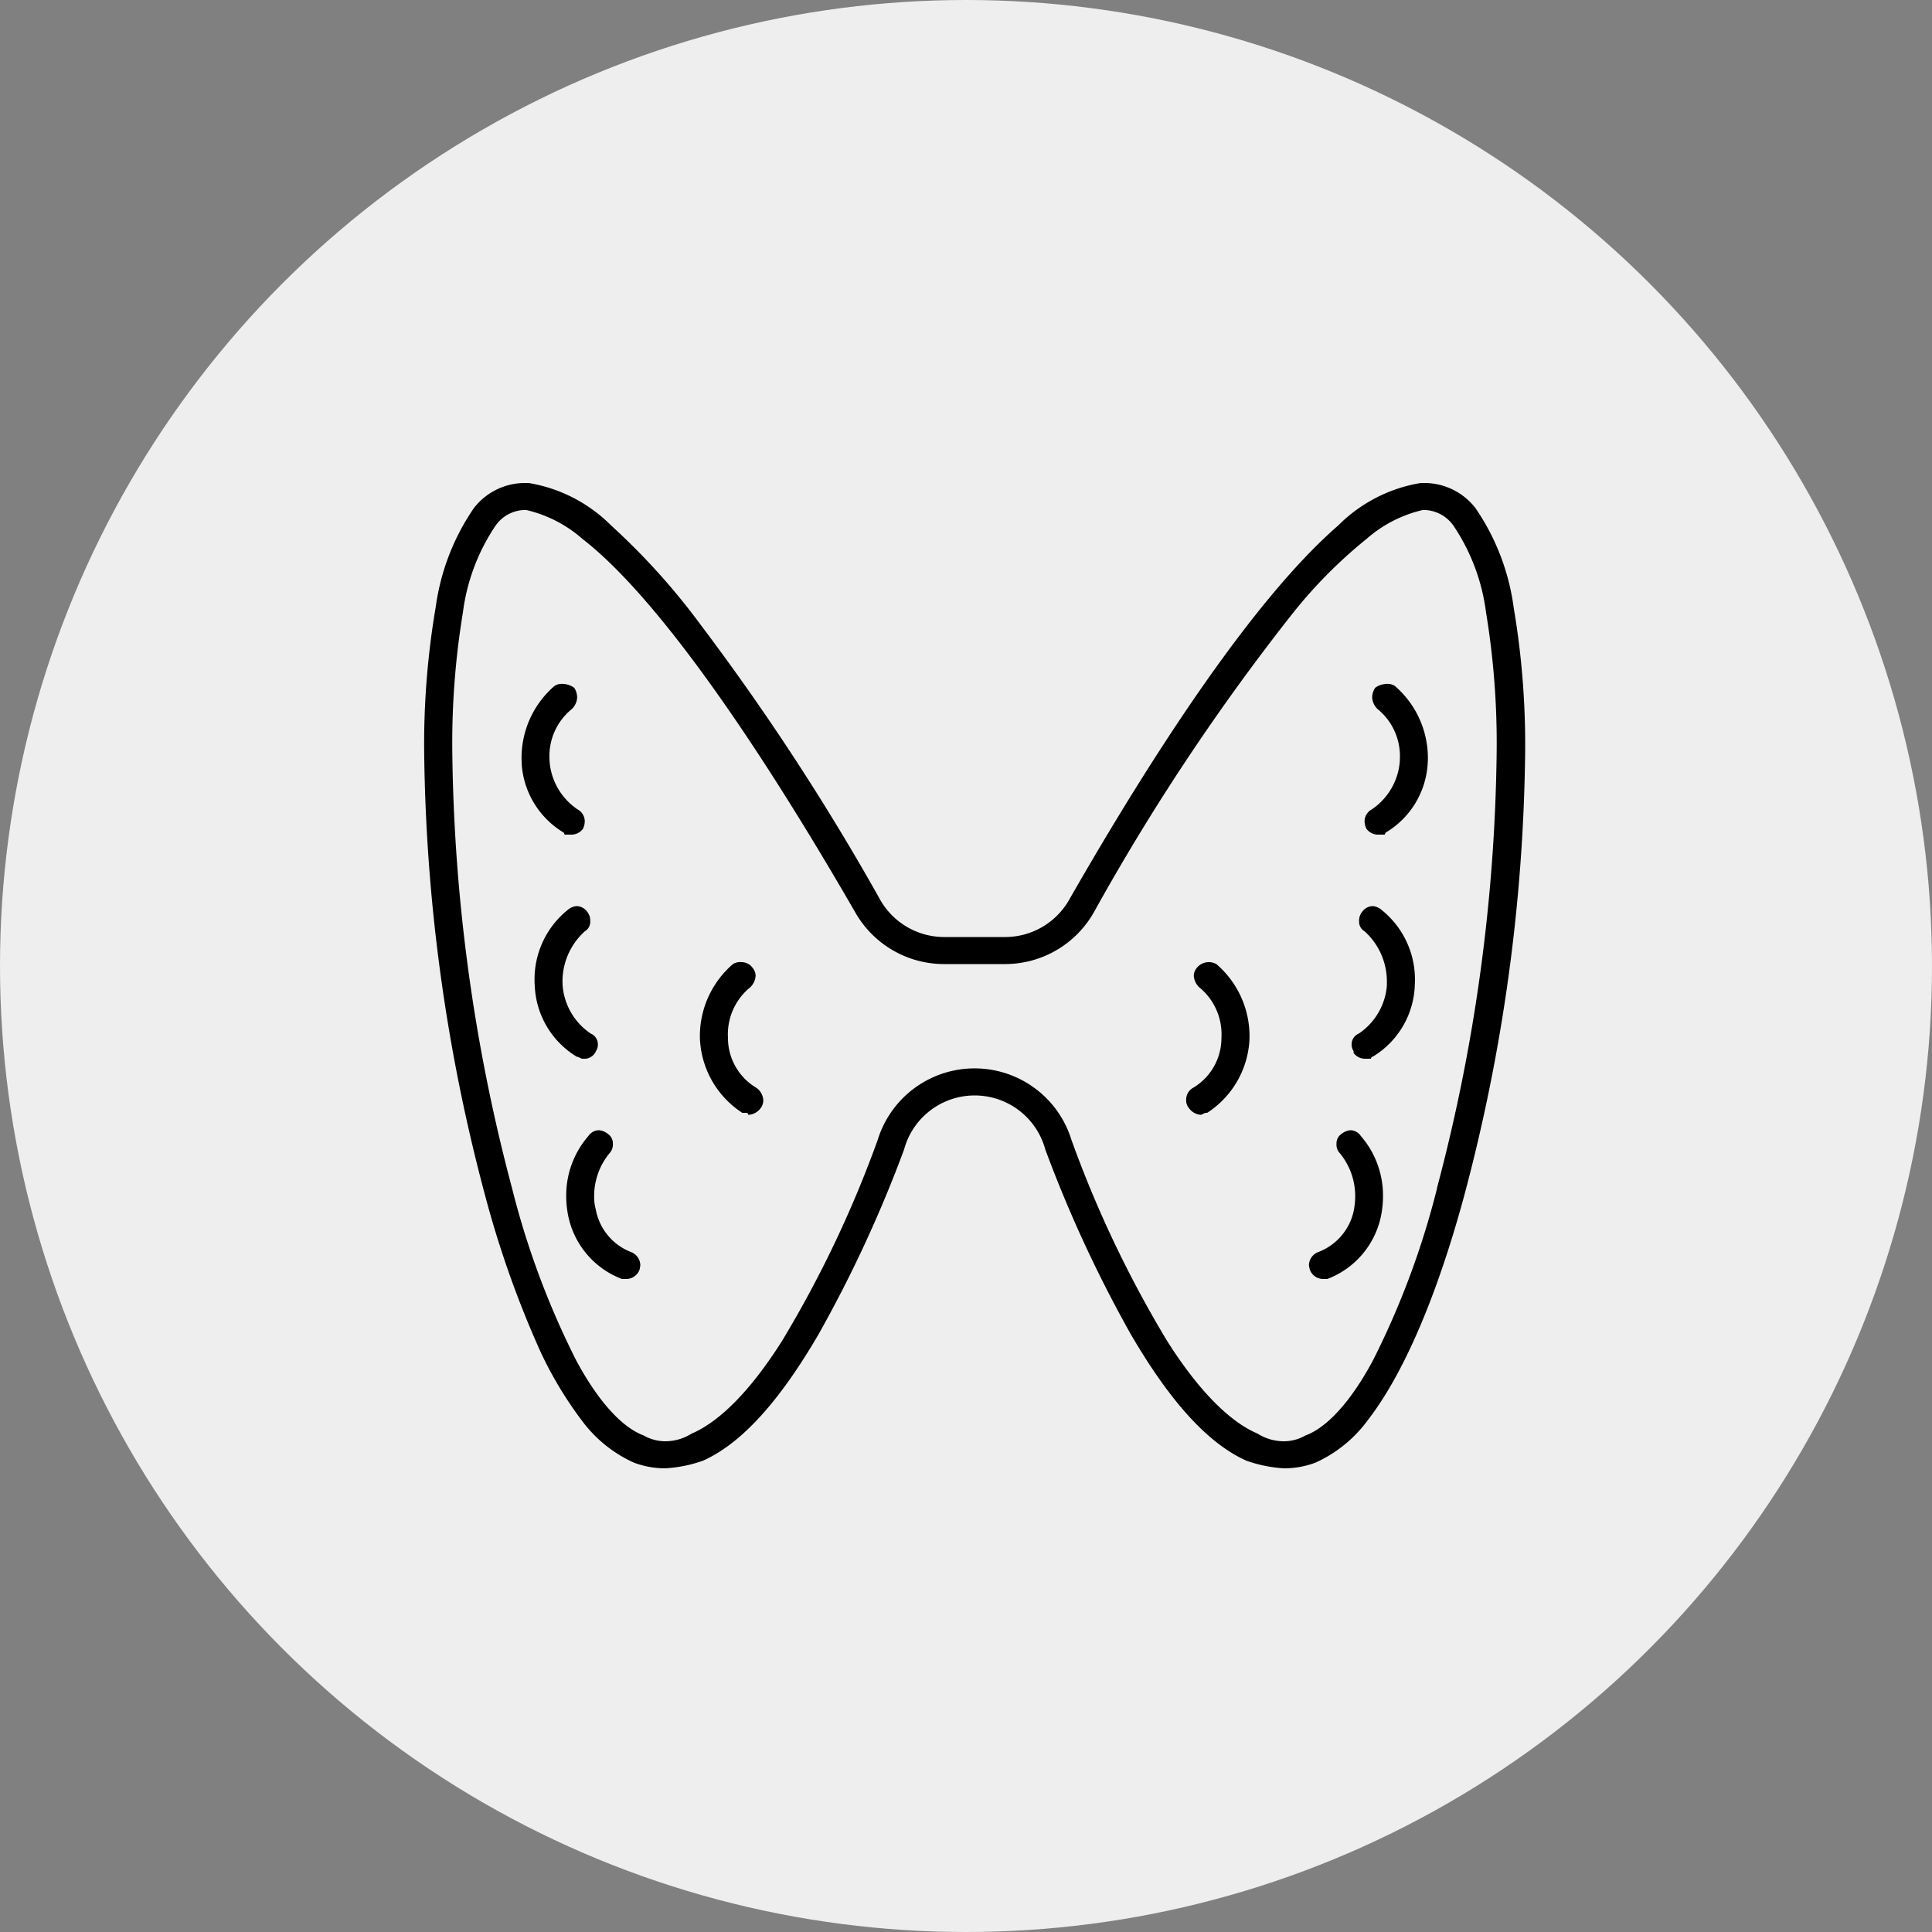
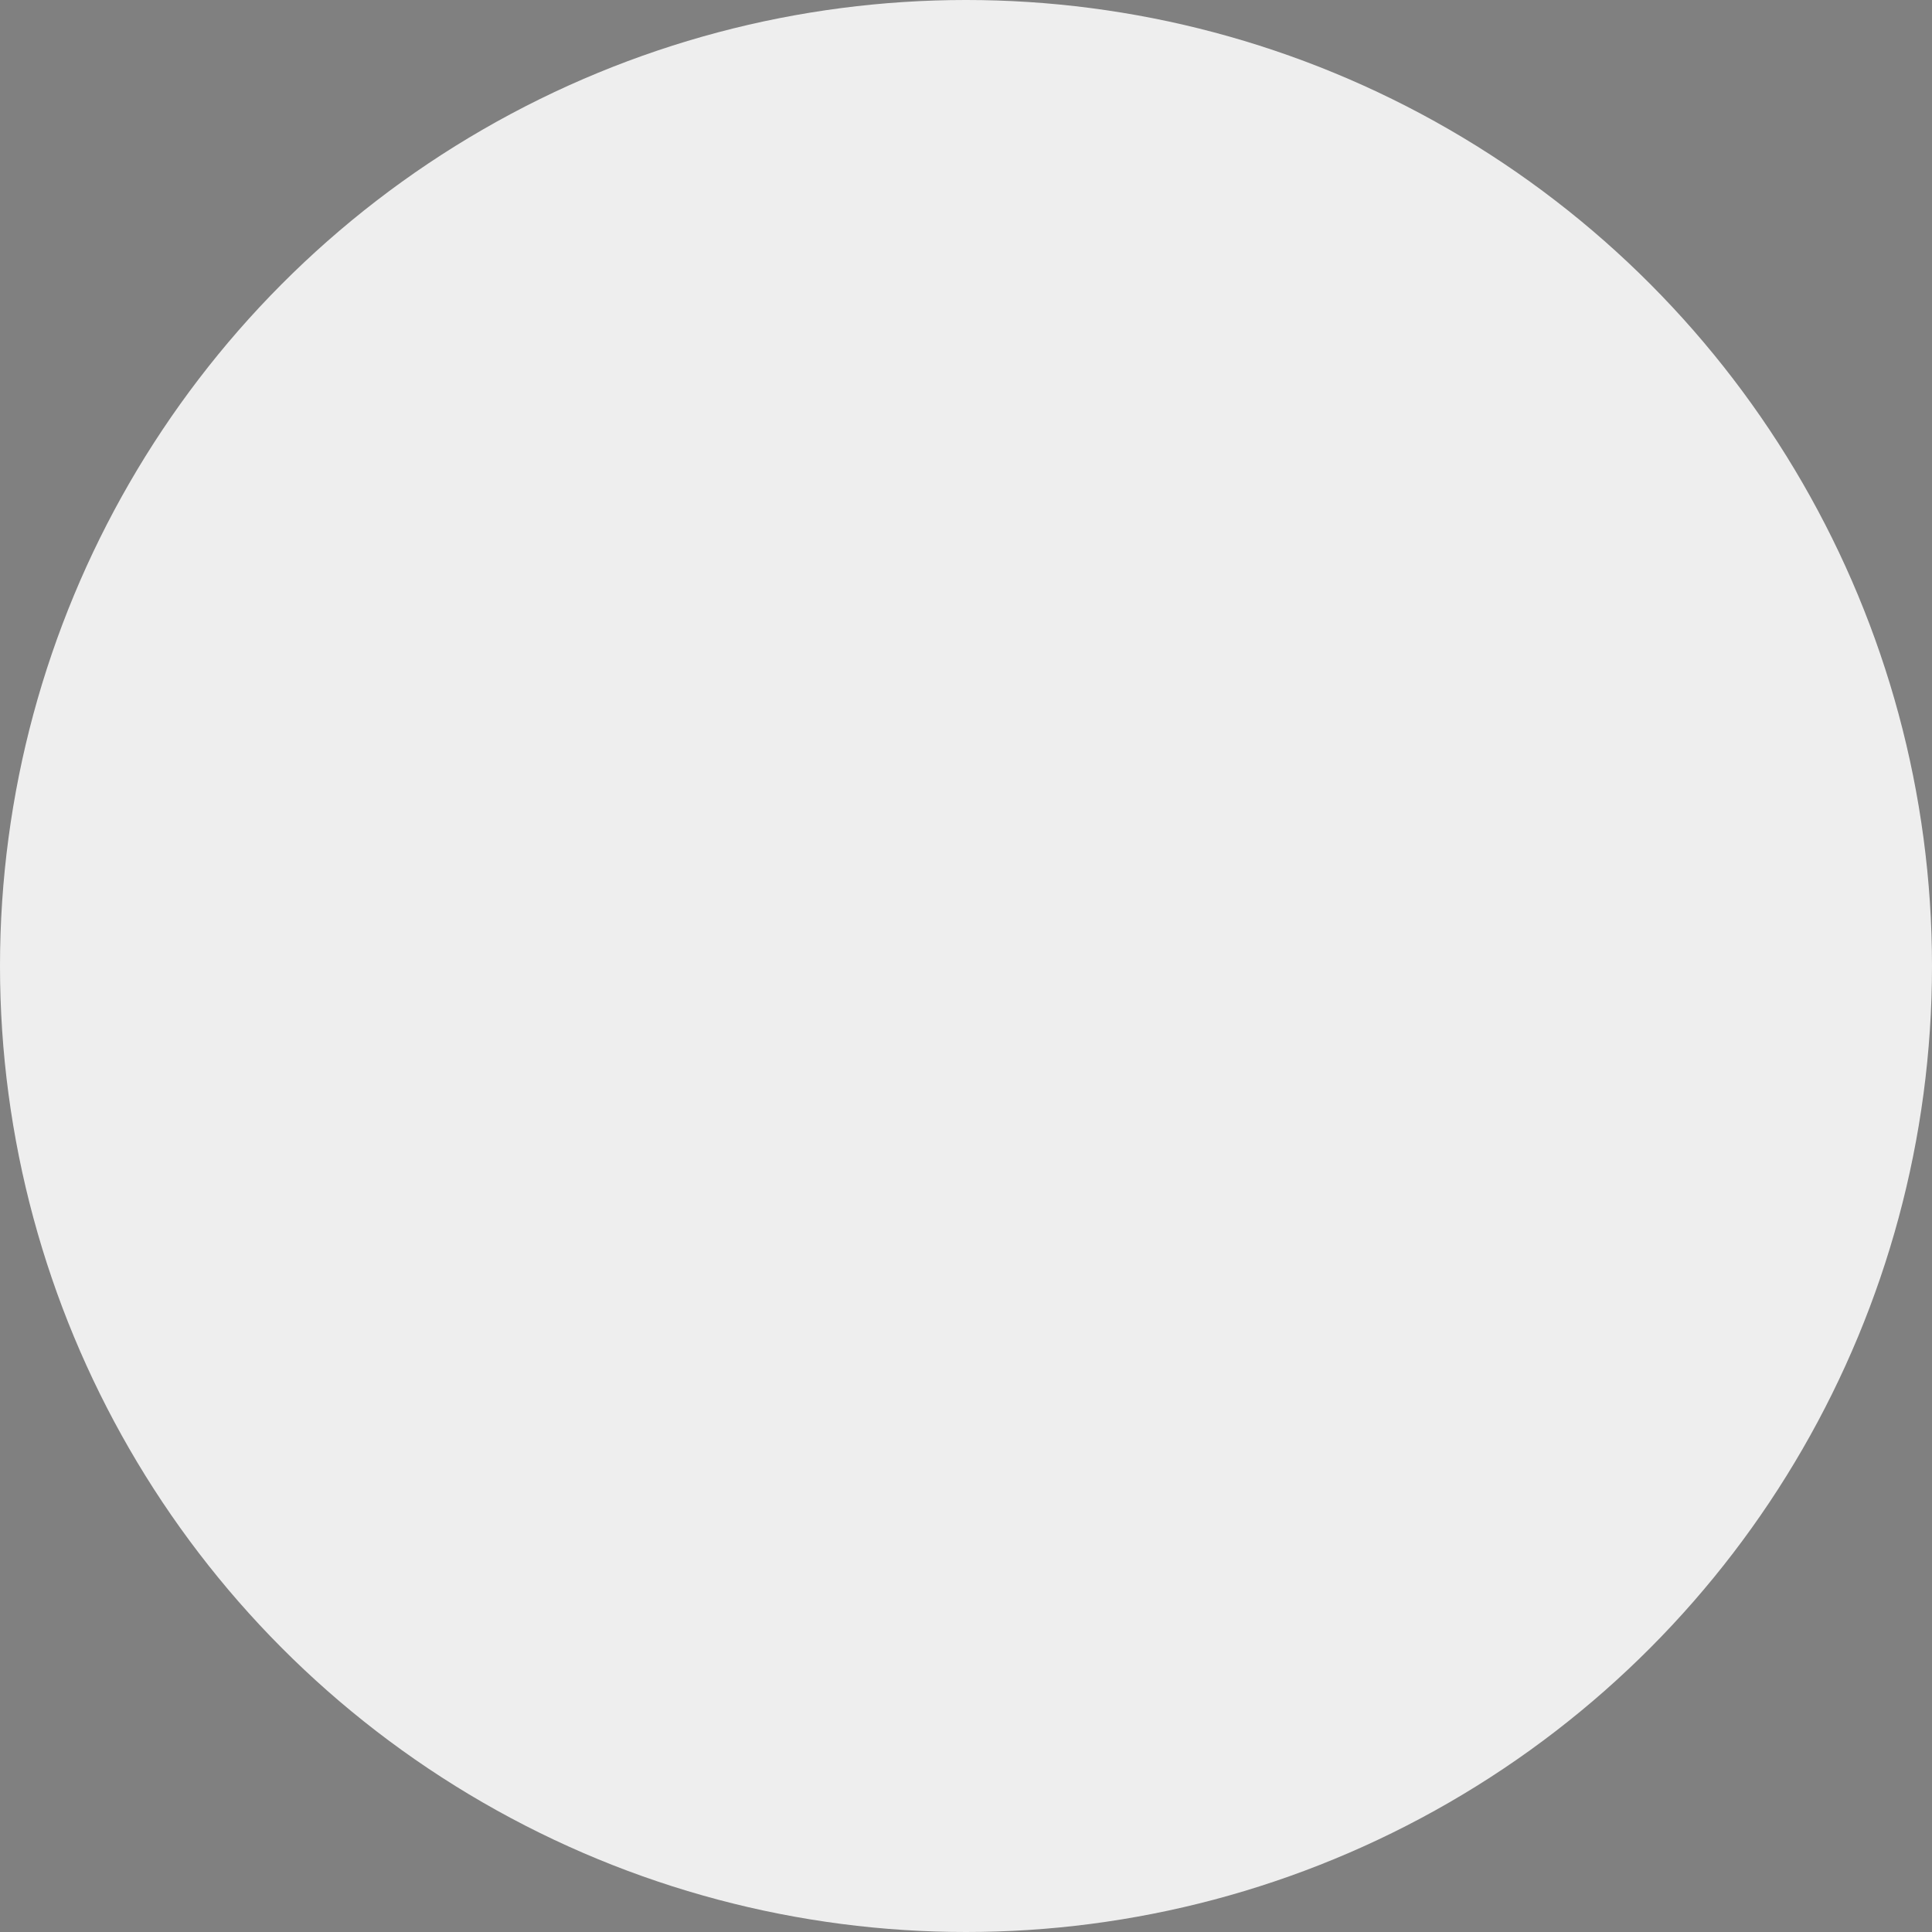
<svg xmlns="http://www.w3.org/2000/svg" id="icn__medical05.svg" width="100" height="100" viewBox="0 0 100 100">
  <rect x="0" y="0" width="100" height="100" fill="#808080" stroke="none" />
  <defs>
    <style>
      .cls-1 {
        fill: #eee;
      }

      .cls-2 {
        fill-rule: evenodd;
      }
    </style>
  </defs>
  <circle id="楕円形_5" data-name="楕円形 5" class="cls-1" cx="50" cy="50" r="50" />
-   <path id="シェイプ_1913" data-name="シェイプ 1913" class="cls-2" d="M197,11168.5a4.483,4.483,0,0,0,2.184,3.6l0.043,0.1h0.318a0.744,0.744,0,0,0,.628-0.3h0a0.887,0.887,0,0,0,.094-0.4,0.7,0.7,0,0,0-.362-0.6,3.3,3.3,0,0,1-1.46-2.5h0l-0.007-.2a3.133,3.133,0,0,1,1.16-2.5,0.9,0.9,0,0,0,.276-0.6,0.957,0.957,0,0,0-.151-0.5h0a1.056,1.056,0,0,0-.571-0.2,0.7,0.7,0,0,0-.446.1h0a4.915,4.915,0,0,0-1.711,3.7c0,0.1,0,.2.01,0.3h0Zm3.449,19.3h0Zm-0.588-4.1H199.9l0.221,0.1h0.1a0.642,0.642,0,0,0,.628-0.4h0a0.543,0.543,0,0,0,.095-0.3,0.6,0.6,0,0,0-.362-0.6,3.3,3.3,0,0,1-1.461-2.5h0l-0.007-.2a3.5,3.5,0,0,1,1.161-2.6,0.563,0.563,0,0,0,.276-0.5,0.747,0.747,0,0,0-.151-0.5h0a0.7,0.7,0,0,0-.57-0.3,0.824,0.824,0,0,0-.449.2,4.609,4.609,0,0,0-1.712,3.7,1.673,1.673,0,0,0,.009.2h0A4.51,4.51,0,0,0,199.861,11183.7Zm-0.412,8.4-0.028-.1h0Zm-0.1-16h0Zm3.3,17.7-0.12.4,0.119-.4a2.928,2.928,0,0,1-1.811-2.2,2.443,2.443,0,0,1-.084-0.7,3.489,3.489,0,0,1,.788-2.2,0.662,0.662,0,0,0,.181-0.5,0.588,0.588,0,0,0-.245-0.5h0a0.875,0.875,0,0,0-.478-0.2,0.674,0.674,0,0,0-.545.3,4.692,4.692,0,0,0-1.147,3.1,5.081,5.081,0,0,0,.118,1.1h0a4.447,4.447,0,0,0,2.766,3.2h0.229a0.735,0.735,0,0,0,.688-0.5h0l0.035-.2A0.744,0.744,0,0,0,202.647,11193.8Zm-3.268-17.7h0Zm40.521,11.4a0.878,0.878,0,0,0-.478.2,0.58,0.58,0,0,0-.247.5,0.651,0.651,0,0,0,.181.5h0a3.494,3.494,0,0,1,.787,2.2,4.023,4.023,0,0,1-.082.8,2.949,2.949,0,0,1-1.812,2.1,0.742,0.742,0,0,0-.5.7l0.04,0.2h0a0.736,0.736,0,0,0,.681.5h0.23a4.445,4.445,0,0,0,2.766-3.2,5.205,5.205,0,0,0,.116-1.1,4.7,4.7,0,0,0-1.146-3.1A0.674,0.674,0,0,0,239.9,11187.5Zm2.291-23-0.233.3,0.232-.3a0.7,0.7,0,0,0-.447-0.1,1.054,1.054,0,0,0-.568.2h0a0.953,0.953,0,0,0-.154.5,0.9,0.9,0,0,0,.279.6,3.141,3.141,0,0,1,1.158,2.5l-0.006.2a3.306,3.306,0,0,1-1.459,2.5,0.7,0.7,0,0,0-.365.6,0.868,0.868,0,0,0,.1.4h0a0.741,0.741,0,0,0,.624.3h0.32l0.041-.1a4.471,4.471,0,0,0,2.184-3.6h0c0.006-.1.008-0.2,0.008-0.3A4.917,4.917,0,0,0,242.191,11164.5Zm-0.677,11.6h0a0.812,0.812,0,0,0-.448-0.2,0.7,0.7,0,0,0-.568.3h0a0.737,0.737,0,0,0-.153.5,0.558,0.558,0,0,0,.28.5h0a3.5,3.5,0,0,1,1.158,2.6l0,0.2a3.306,3.306,0,0,1-1.459,2.5,0.6,0.6,0,0,0-.365.6,0.525,0.525,0,0,0,.1.3h0c0,0.1,0,.1,0,0.1h0a0.74,0.74,0,0,0,.624.3h0.269l0.048-.1h0.042a4.5,4.5,0,0,0,2.186-3.7h0c0-.1.007-0.1,0.007-0.2A4.613,4.613,0,0,0,241.514,11176.1Zm-33.579,2.8h0Zm40.405-18.5a11.875,11.875,0,0,0-1.971-5.1l-0.3.2,0.3-.2a3.348,3.348,0,0,0-2.574-1.3h-0.263a7.823,7.823,0,0,0-4.27,2.2c-4.491,3.9-9.757,12.1-13.884,19.3a3.815,3.815,0,0,1-3.322,2H218.84a3.815,3.815,0,0,1-3.322-2,124.984,124.984,0,0,0-9.207-14.1,35.137,35.137,0,0,0-4.677-5.2,7.828,7.828,0,0,0-4.271-2.2H197.1a3.345,3.345,0,0,0-2.573,1.3,11.862,11.862,0,0,0-1.971,5.1,42.26,42.26,0,0,0-.6,7.6,92.616,92.616,0,0,0,3.159,22.9,52.493,52.493,0,0,0,2.831,8,19.871,19.871,0,0,0,2.15,3.6,6.88,6.88,0,0,0,2.7,2.2,4.569,4.569,0,0,0,1.625.3,6.933,6.933,0,0,0,1.978-.4c2.22-1,4.192-3.5,5.948-6.5a66.817,66.817,0,0,0,4.447-9.6,3.787,3.787,0,0,1,7.312,0,66.918,66.918,0,0,0,4.446,9.6c1.757,3,3.728,5.5,5.949,6.5a6.926,6.926,0,0,0,1.977.4,4.581,4.581,0,0,0,1.625-.3,6.876,6.876,0,0,0,2.7-2.2c2.392-3.1,4.062-8.2,4.981-11.6a92.66,92.66,0,0,0,3.157-22.9A42.45,42.45,0,0,0,248.34,11160.4Zm-3.958,30.1a42.8,42.8,0,0,1-3.313,8.9c-1.175,2.2-2.417,3.5-3.5,3.9a2.28,2.28,0,0,1-1.1.3,2.55,2.55,0,0,1-1.386-.4c-1.417-.6-3.037-2.2-4.679-4.8a58.5,58.5,0,0,1-4.948-10.4,5.247,5.247,0,0,0-10.028,0,58.566,58.566,0,0,1-4.948,10.4c-1.642,2.6-3.263,4.2-4.679,4.8a2.559,2.559,0,0,1-1.386.4,2.268,2.268,0,0,1-1.1-.3c-1.081-.4-2.322-1.7-3.5-3.9a42.853,42.853,0,0,1-3.314-8.9,91.62,91.62,0,0,1-3.092-22.6,41.559,41.559,0,0,1,.549-7.2,10.4,10.4,0,0,1,1.695-4.5,1.888,1.888,0,0,1,1.436-.8h0.156a6.691,6.691,0,0,1,2.907,1.5c3.49,2.7,8.384,9.4,14.1,19.3a5.286,5.286,0,0,0,4.58,2.7h3.216a5.286,5.286,0,0,0,4.58-2.7,114.95,114.95,0,0,1,10.159-15.3,24.7,24.7,0,0,1,3.936-4,6.7,6.7,0,0,1,2.908-1.5h0.153a1.9,1.9,0,0,1,1.439.8,10.389,10.389,0,0,1,1.692,4.5,41.552,41.552,0,0,1,.55,7.2,91.713,91.713,0,0,1-3.091,22.6h0Zm-4.962-2.8h0Zm-31.74-4.9h0l-0.007-.2a3.136,3.136,0,0,1,1.159-2.5,0.9,0.9,0,0,0,.277-0.6,0.651,0.651,0,0,0-.153-0.4h0a0.7,0.7,0,0,0-.571-0.3,0.708,0.708,0,0,0-.449.1,4.916,4.916,0,0,0-1.712,3.7c0,0.1,0,.2.01,0.3h0a4.818,4.818,0,0,0,2.184,3.7h0.263l0.047,0.1h0.051a0.845,0.845,0,0,0,.629-0.4,0.655,0.655,0,0,0,.095-0.4,0.847,0.847,0,0,0-.363-0.6A3,3,0,0,1,207.68,11182.8Zm25.278-3.9-0.233.3,0.232-.3a0.8,0.8,0,0,0-1.015.2h0a0.659,0.659,0,0,0-.154.4,0.9,0.9,0,0,0,.279.6,3.14,3.14,0,0,1,1.157,2.5l-0.006.2a2.994,2.994,0,0,1-1.458,2.5,0.7,0.7,0,0,0-.365.6,0.627,0.627,0,0,0,.1.4H231.5a0.84,0.84,0,0,0,.622.4h0.048l0.222-.1h0.091a4.8,4.8,0,0,0,2.184-3.7h0c0.006-.1.008-0.2,0.008-0.3A4.913,4.913,0,0,0,232.958,11178.9Z" transform="translate(-170 -11129)" />
</svg>